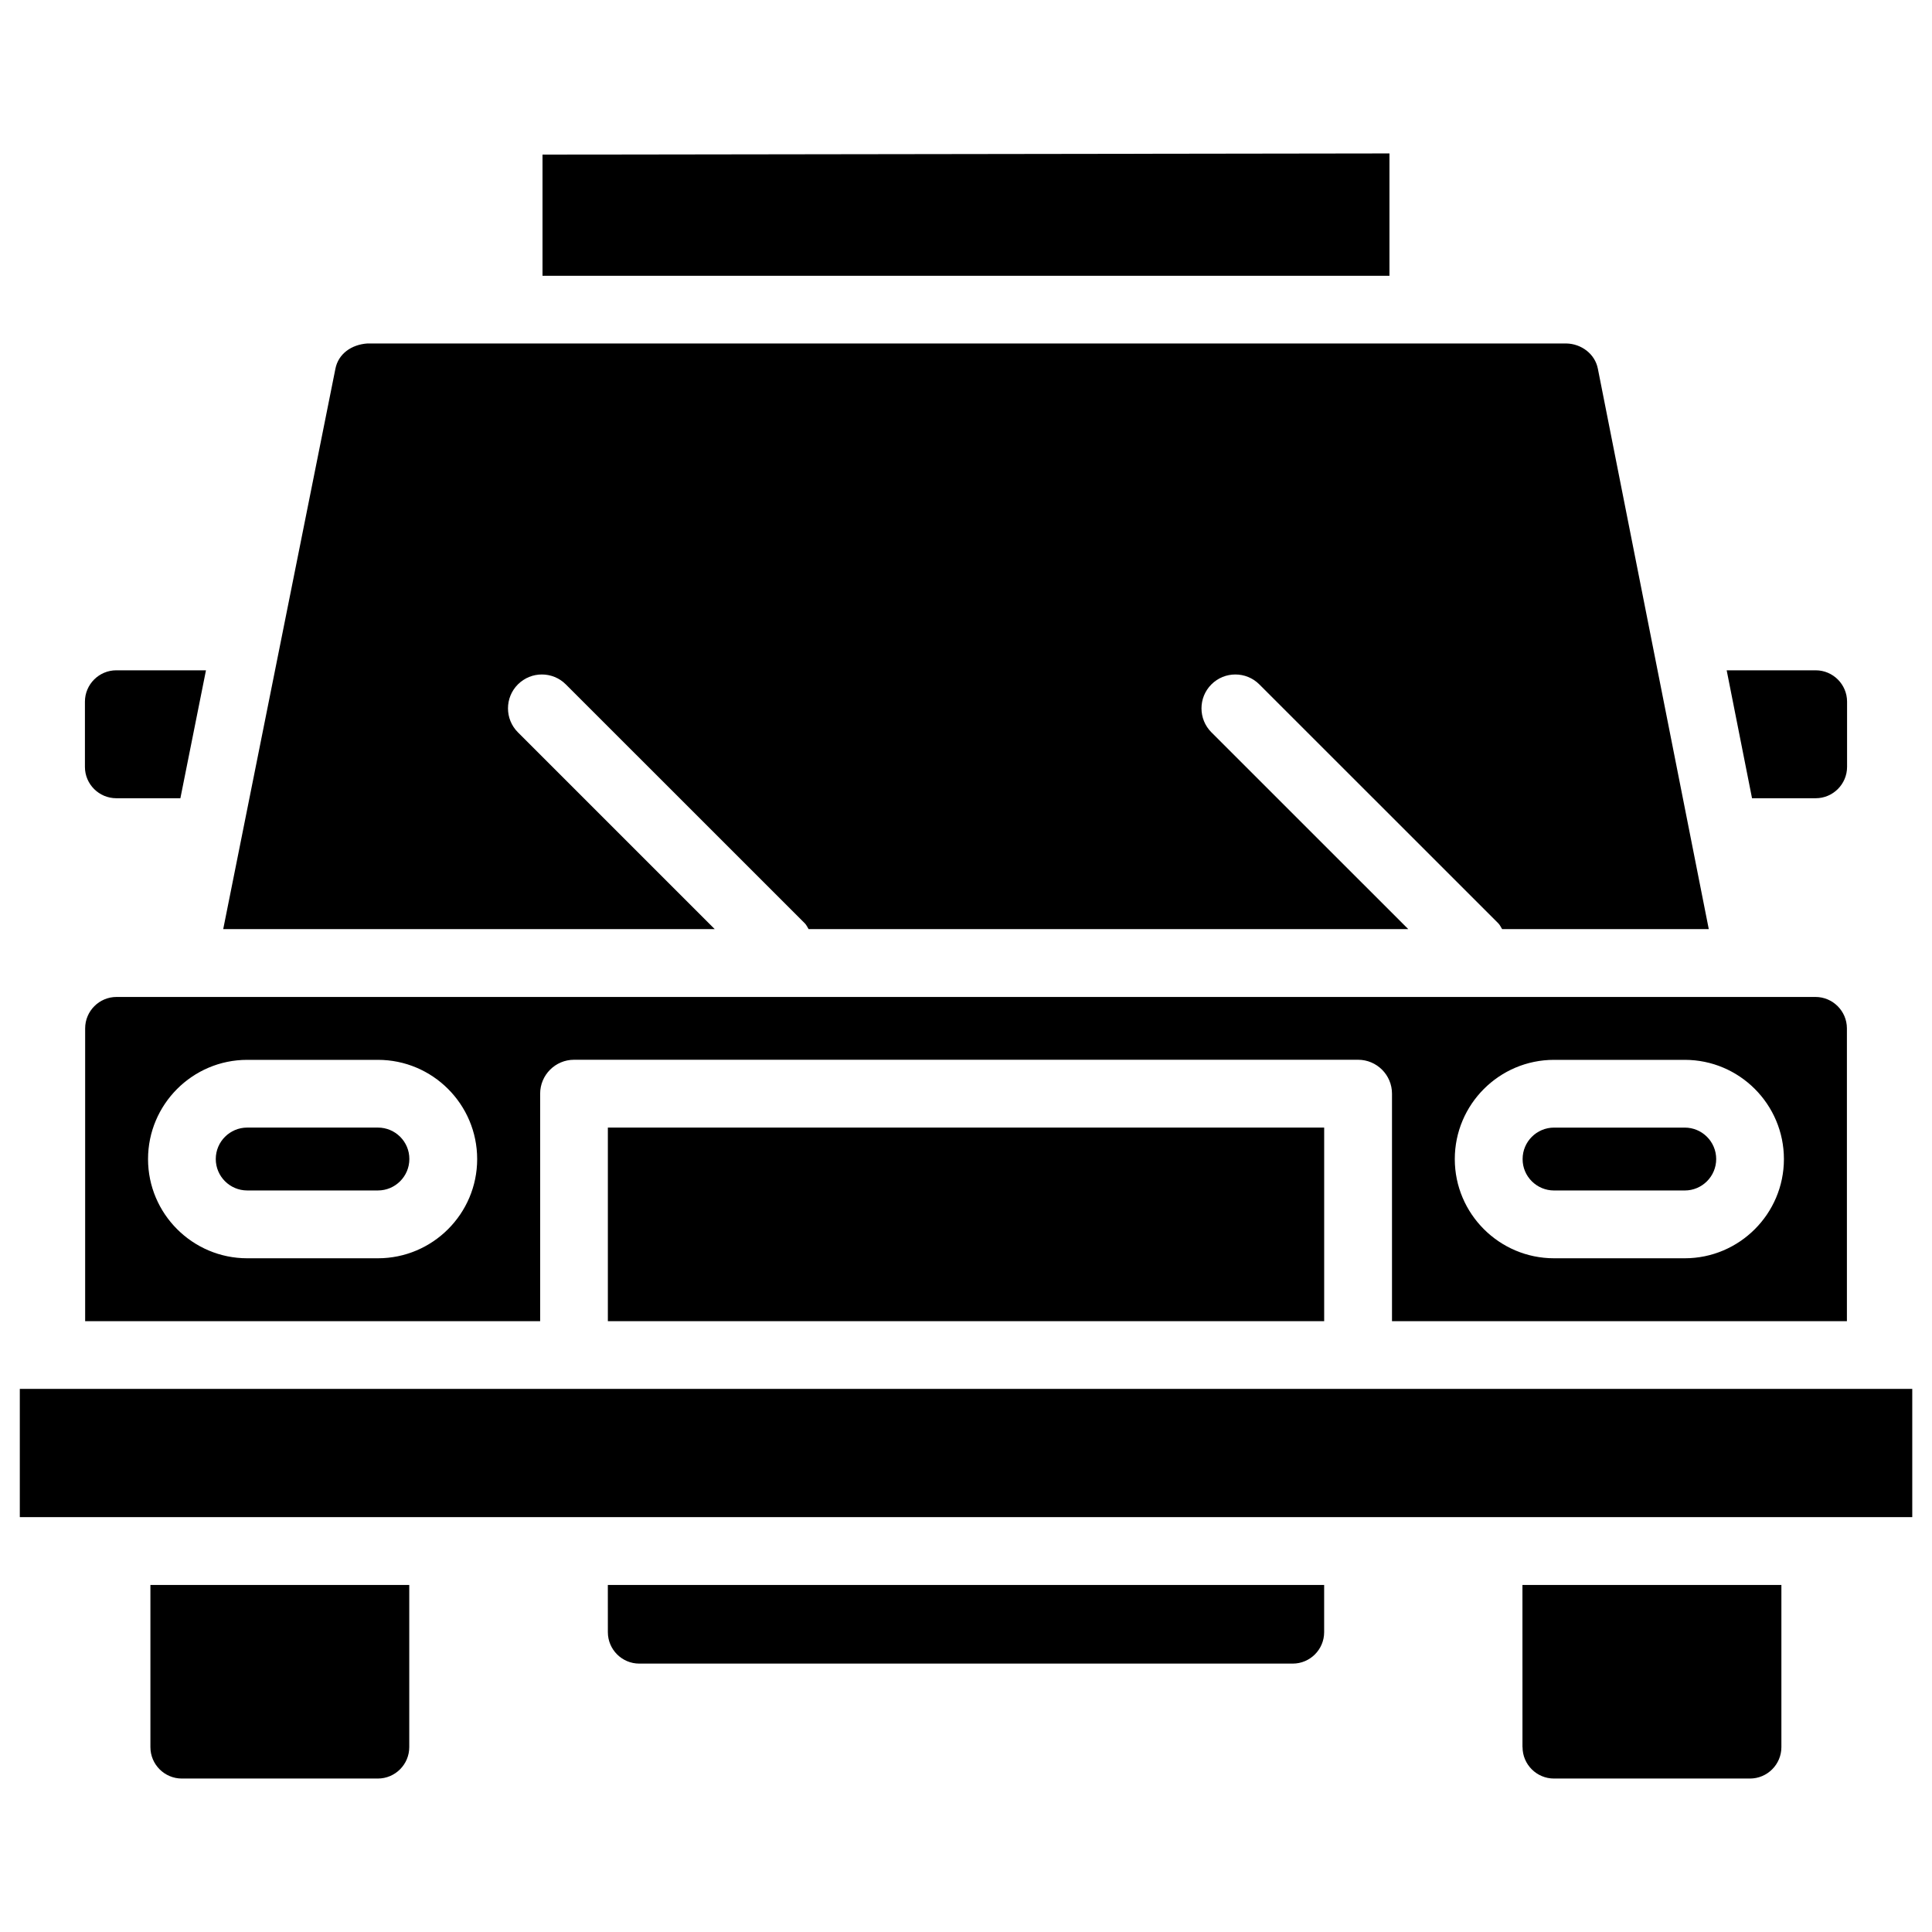
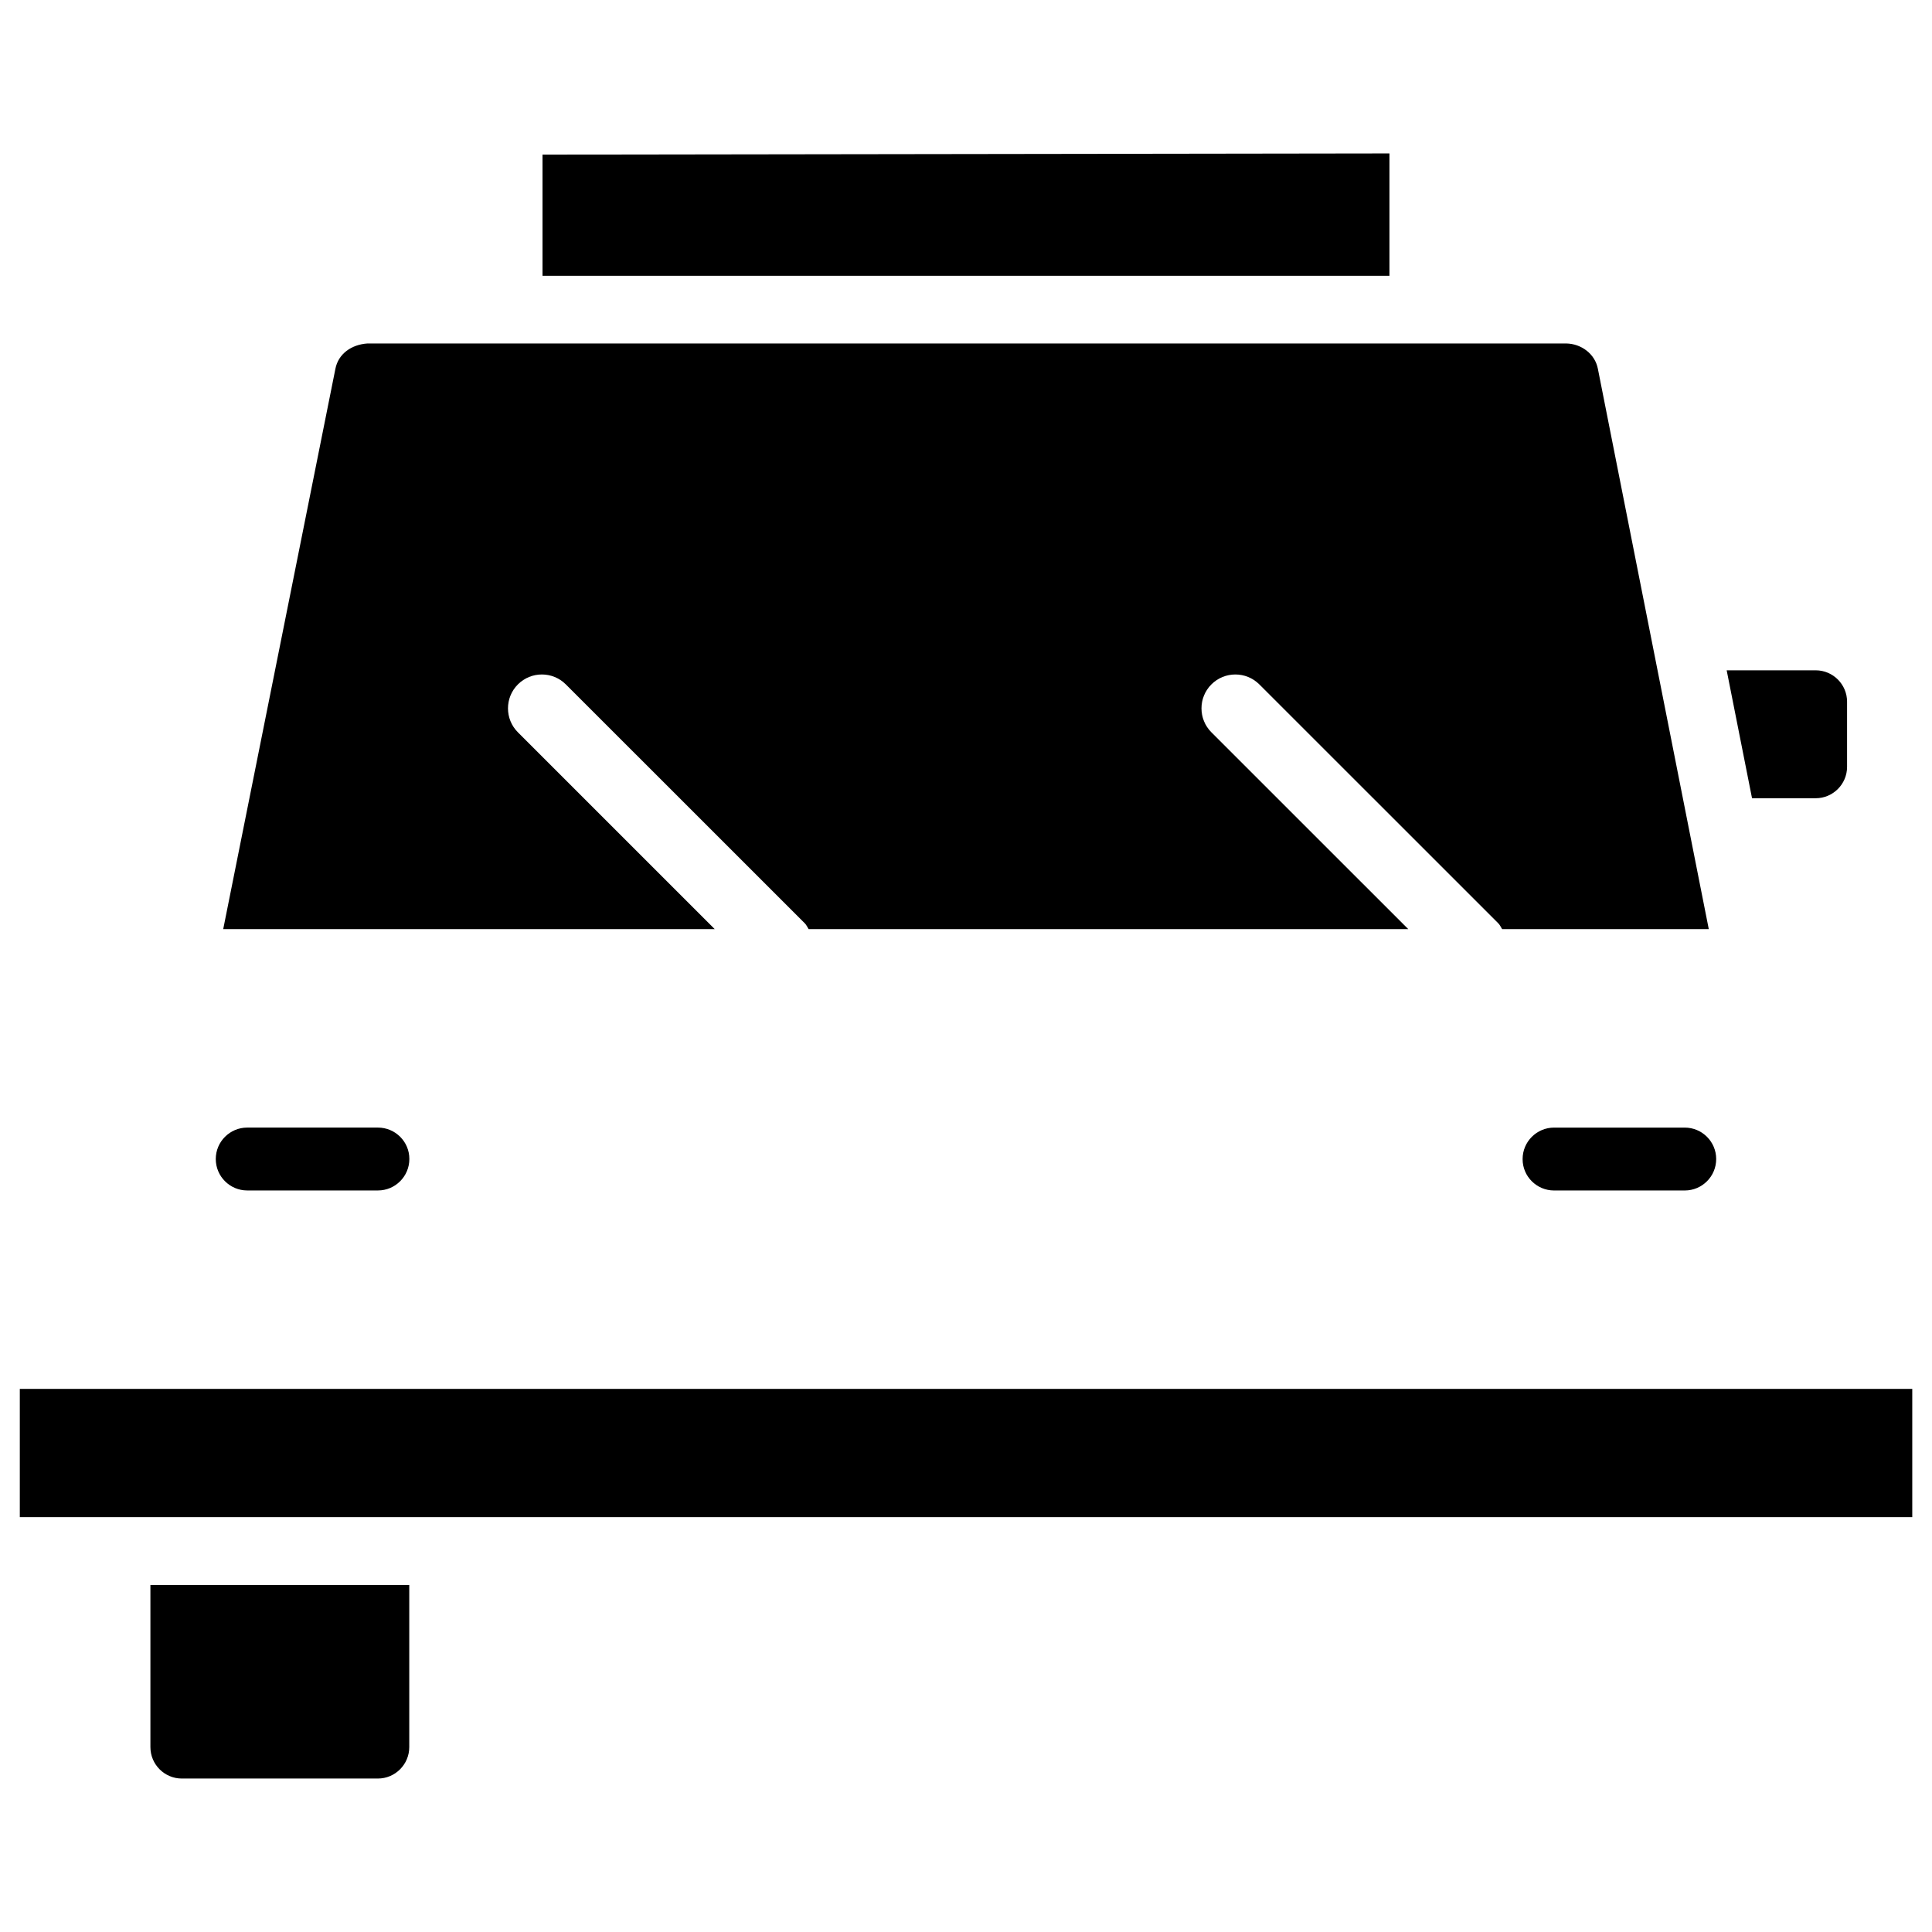
<svg xmlns="http://www.w3.org/2000/svg" fill="#000000" width="800px" height="800px" version="1.1" viewBox="144 144 512 512">
  <g>
-     <path d="m633.45 494.12v-77.586c0-4.598-3.758-8.332-8.332-8.332h-450.22c-4.598 0-8.332 3.738-8.332 8.332v77.586h120.58v-60.289c0-4.953 4.031-8.984 8.984-8.984h207.78c4.953 0 8.984 4.031 8.984 8.984v60.289zm-389.3-16.664h-34.637c-14.484 0-26.281-11.797-26.281-26.281 0-14.504 11.797-26.305 26.281-26.305h34.637c14.504 0 26.305 11.797 26.305 26.305 0 14.48-11.797 26.281-26.305 26.281zm311.69-52.586h34.637c14.484 0 26.281 11.797 26.281 26.305 0 14.484-11.797 26.281-26.281 26.281h-34.637c-14.504 0-26.305-11.797-26.305-26.281 0-14.508 11.801-26.305 26.305-26.305z" />
-     <path d="m174.82 355.54h16.984l6.781-33.902h-23.766c-4.578 0-8.312 3.738-8.312 8.312v17.297c0 4.574 3.738 8.293 8.312 8.293z" />
    <path d="m555.84 459.49h34.637c4.598 0 8.332-3.738 8.332-8.332 0-4.598-3.738-8.332-8.332-8.332h-34.637c-4.598 0-8.332 3.738-8.332 8.332-0.023 4.598 3.734 8.332 8.332 8.332z" />
    <path d="m281.25 338.07c-3.504-3.504-3.504-9.195 0-12.699s9.195-3.504 12.699 0l63.312 63.293c0.461 0.461 0.691 1.027 1.027 1.555h158.91l-52.164-52.148c-3.504-3.504-3.504-9.195 0-12.699s9.195-3.504 12.699 0l63.312 63.293c0.461 0.461 0.691 1.027 1.027 1.555h54.77l-29.391-148.5c-0.777-3.969-4.41-6.613-8.332-6.695h-37.91l-242.42-0.004h-37.406c-4.262 0.293-7.727 2.75-8.5 6.719l-29.727 148.48h130.25z" />
    <path d="m625.18 355.54c4.578 0 8.312-3.738 8.312-8.312v-17.277c0-4.578-3.738-8.312-8.312-8.312h-23.594l6.719 33.902z" />
    <path d="m512.22 184.66-224.45 0.316v32.117h224.45z" />
    <path d="m244.15 442.82h-34.637c-4.598 0-8.332 3.738-8.332 8.332 0 4.598 3.738 8.332 8.332 8.332h34.637c4.598 0 8.332-3.738 8.332-8.332 0.023-4.598-3.734-8.332-8.332-8.332z" />
    <path d="m149.25 512.07h501.52v33.984h-501.52z" />
-     <path d="m547.49 607c0 4.598 3.738 8.332 8.332 8.332h51.934c4.598 0 8.332-3.738 8.332-8.332v-42.973h-68.625l0.008 42.973z" />
-     <path d="m305.09 576.54c0 4.598 3.738 8.332 8.332 8.332h173.16c4.598 0 8.332-3.738 8.332-8.332v-12.512h-189.83z" />
    <path d="m183.86 607c0 4.598 3.738 8.332 8.332 8.332h51.934c4.598 0 8.332-3.738 8.332-8.332v-42.973l-68.598 0.004z" />
-     <path d="m305.09 442.82h189.83v51.305h-189.83z" />
  </g>
</svg>